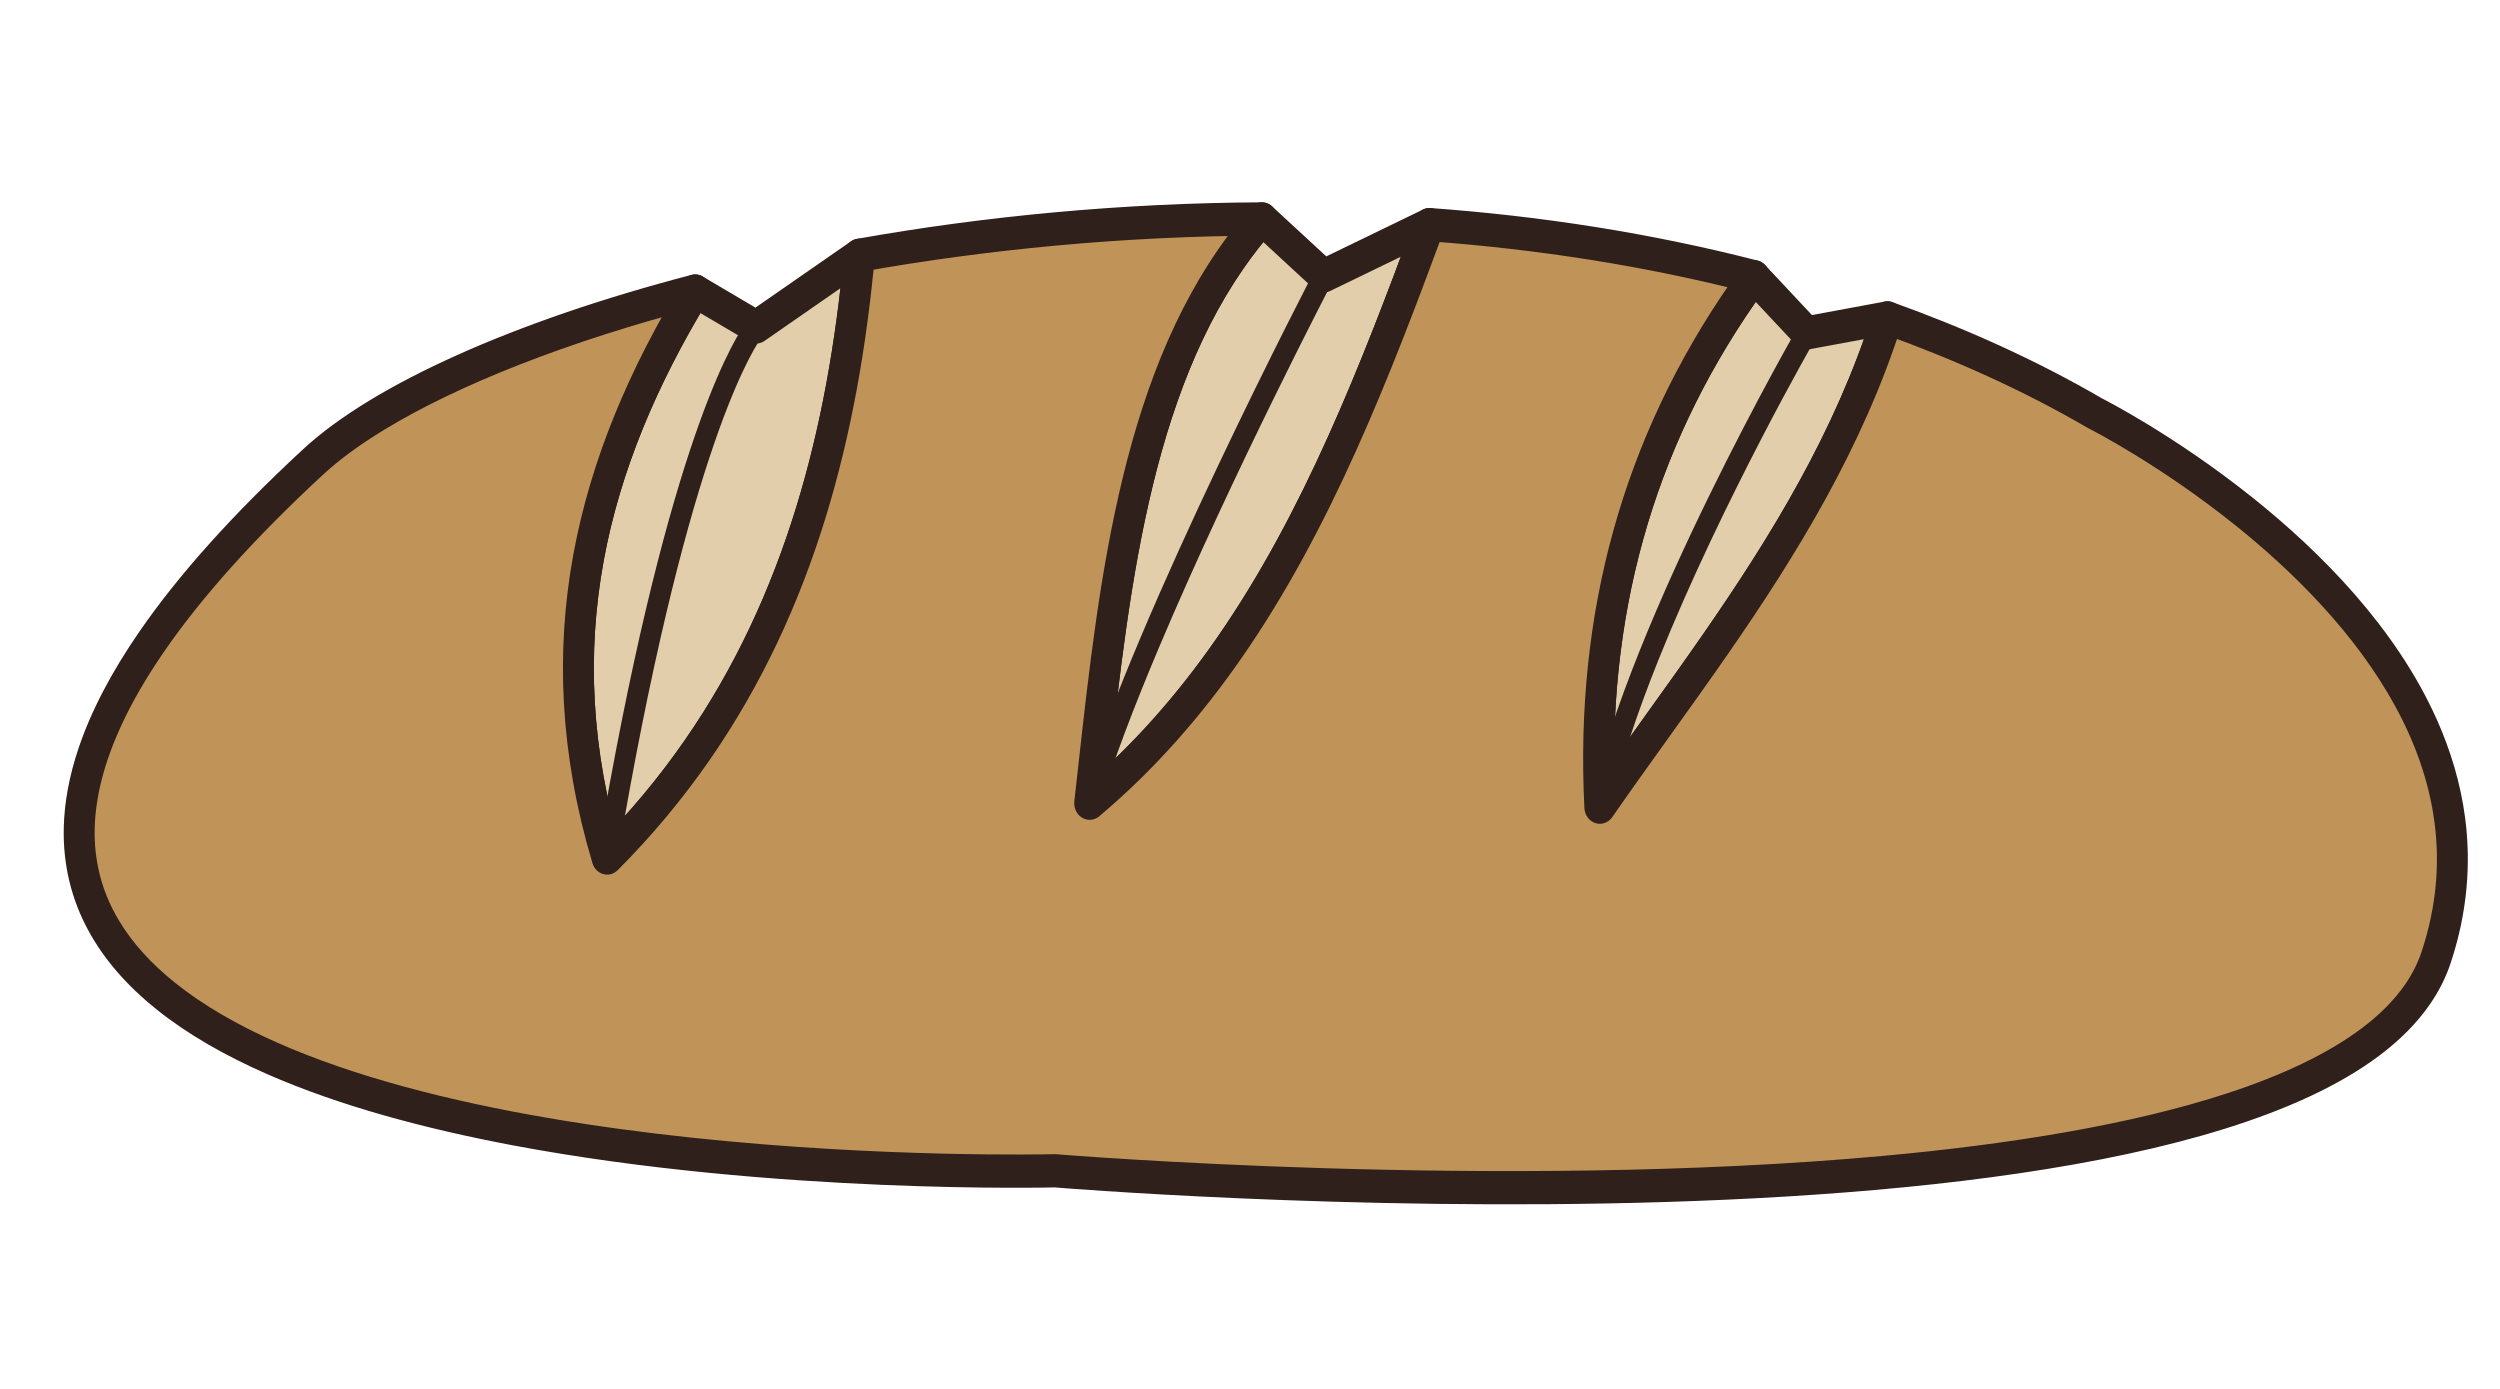
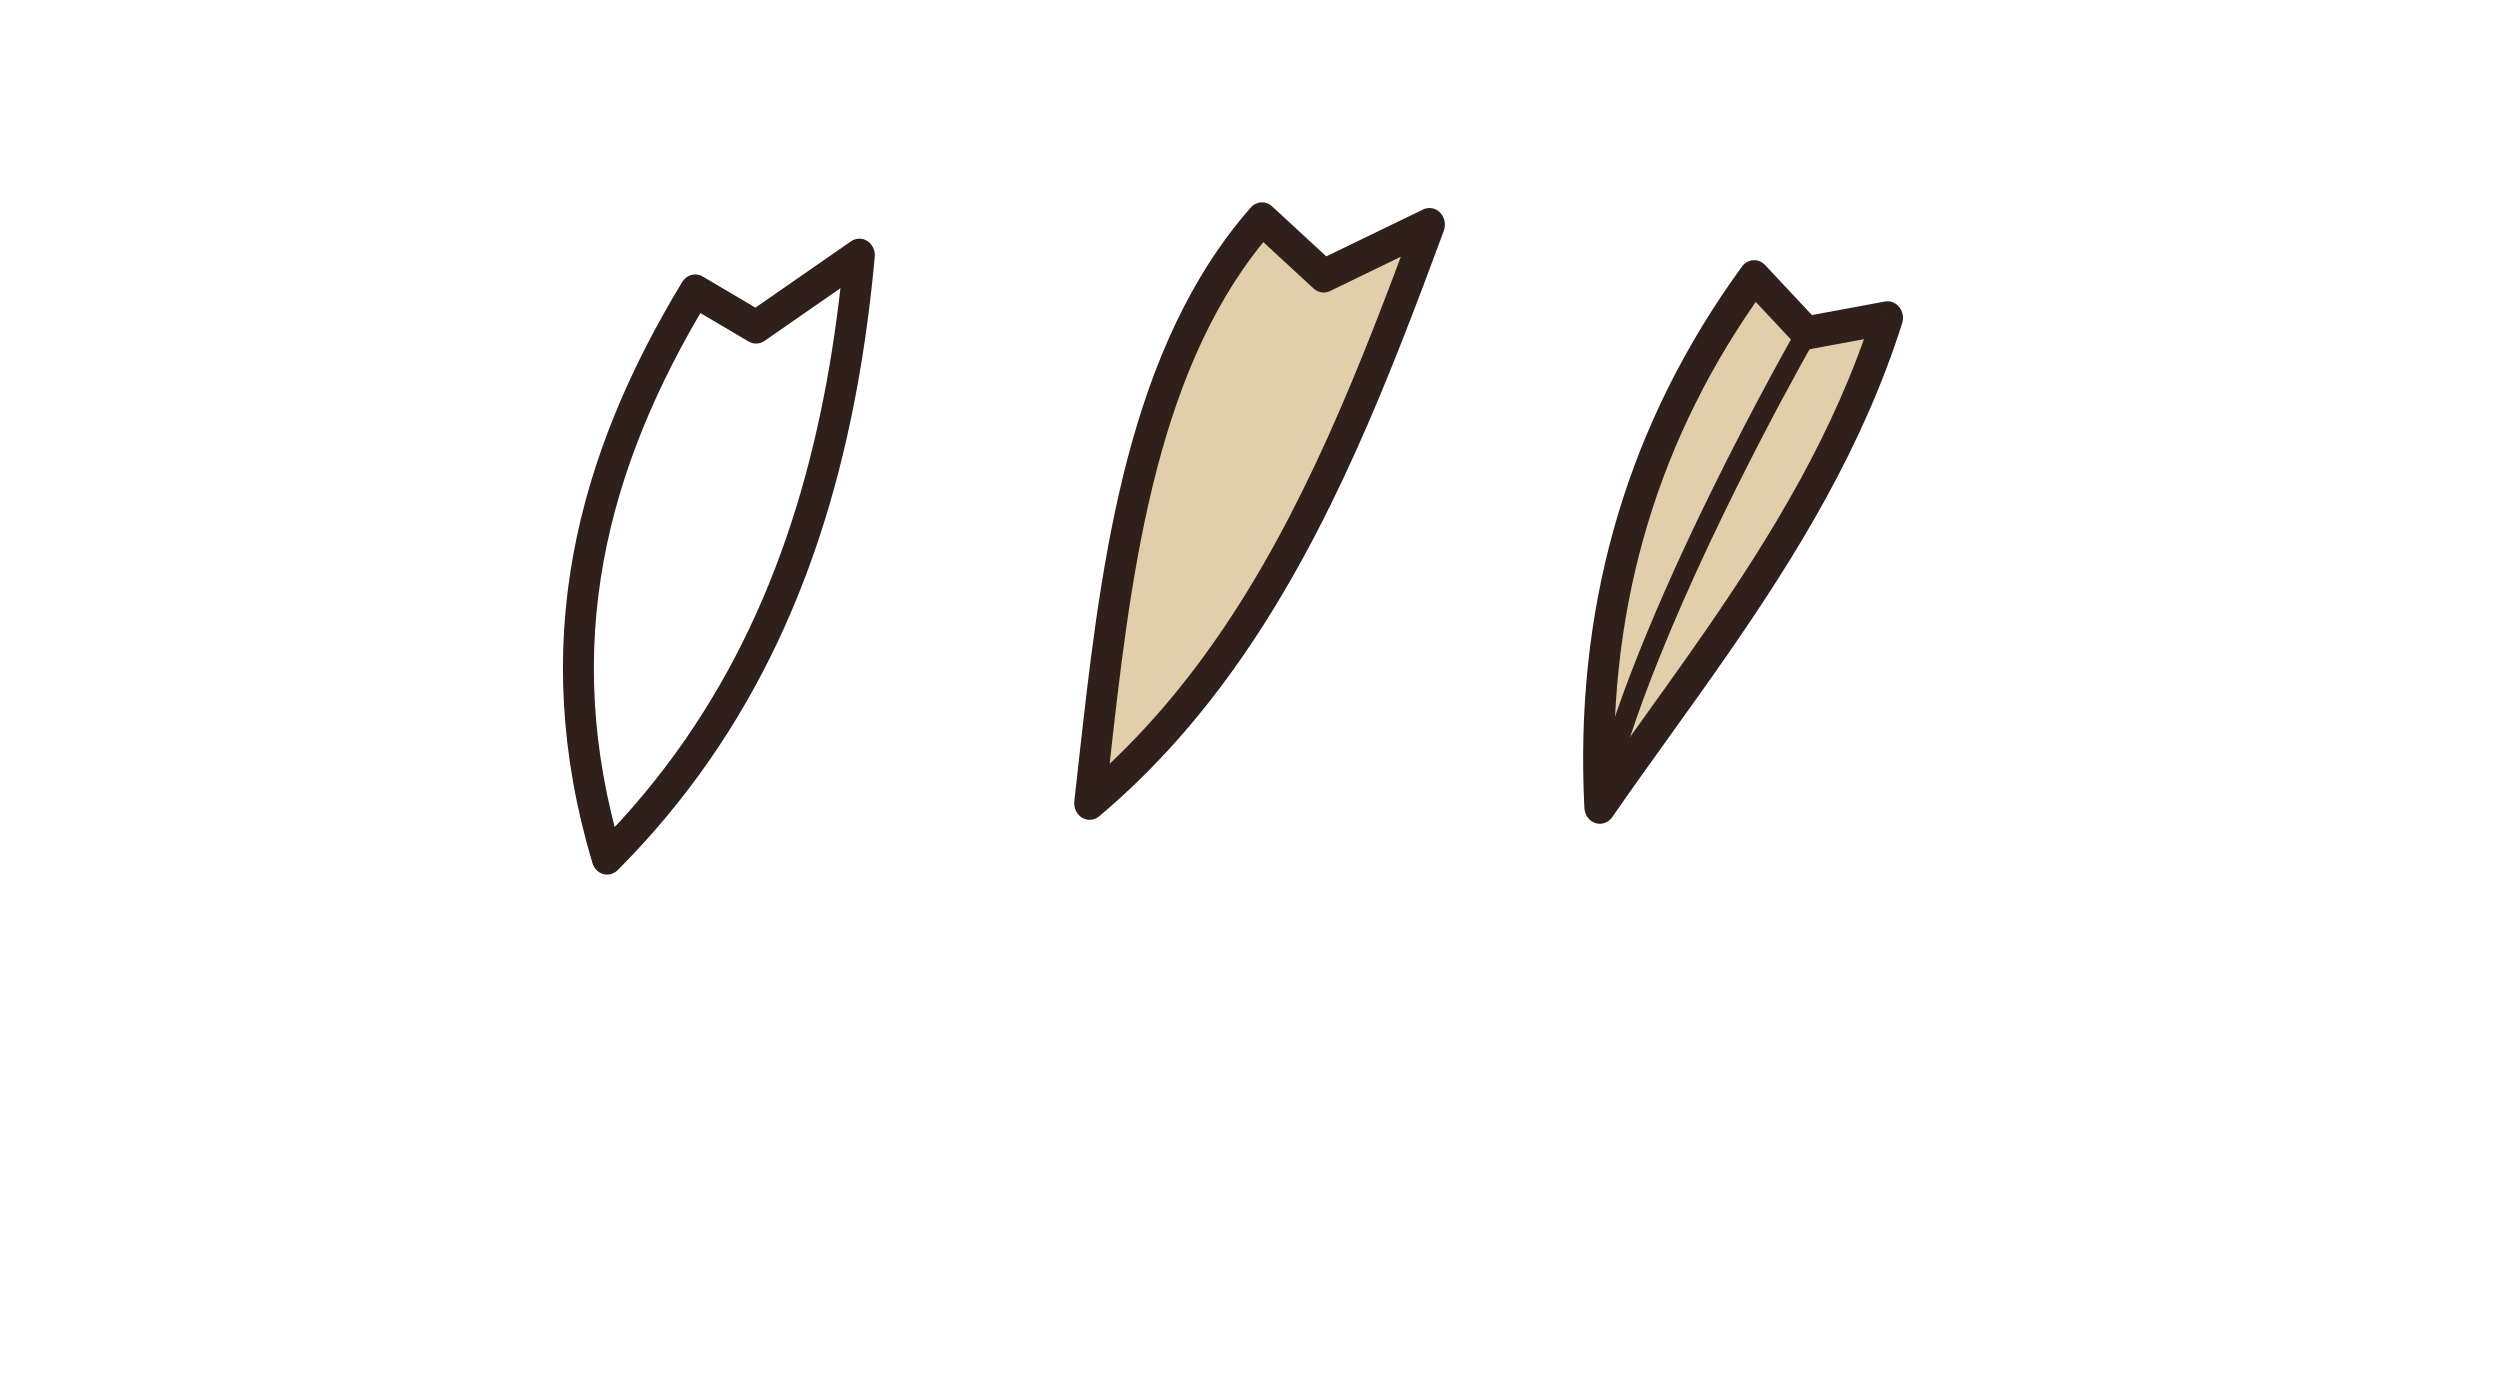
<svg xmlns="http://www.w3.org/2000/svg" xmlns:ns1="http://sodipodi.sourceforge.net/DTD/sodipodi-0.dtd" xmlns:ns2="http://www.inkscape.org/namespaces/inkscape" version="1.1" x="0" y="0" width="270" height="150" viewBox="0 0 270 150" id="svg847" ns1:docname="loafofbread-0026078824.svg" ns2:version="0.92.4 (5da689c313, 2019-01-14)">
  <defs id="defs851" />
  <ns1:namedview id="namedview849" pagecolor="#ffffff" bordercolor="#666666" borderopacity="1.0" ns2:pageshadow="2" ns2:pageopacity="0.0" ns2:pagecheckerboard="0" showgrid="false" fit-margin-top="0" fit-margin-left="0" fit-margin-right="0" fit-margin-bottom="0" ns2:zoom="1.399025" ns2:cx="-14.804269" ns2:cy="49.68978" ns2:window-width="1765" ns2:window-height="1027" ns2:window-x="0" ns2:window-y="25" ns2:window-maximized="0" ns2:current-layer="svg847" />
  <g id="Layer_1" transform="matrix(0.306,0.245,-0.228,0.329,234.676,-646.377)">
-     <path d="m 721.032,1709.387 c 11.689,-64.319 -7.476,-119.848 -37.557,-169.888 l -12.173,32.598 -19.476,2.707 c 3.365,53.46 20.98,100.171 69.206,134.583" id="path824" ns2:connector-curvature="0" style="fill:#e2ceaa" />
    <path d="m 721.032,1709.388 4.305,0.782 c 2.416,-13.294 3.541,-26.238 3.541,-38.839 0.002,-24.789 -4.355,-48.254 -11.742,-70.539 -7.386,-22.283 -17.795,-43.392 -29.91,-63.547 -0.863,-1.435 -2.485,-2.257 -4.153,-2.104 -1.668,0.155 -3.113,1.26 -3.699,2.828 l -11.26,30.154 -16.891,2.347 c -2.262,0.315 -3.909,2.33 -3.765,4.611 1.707,27.12 7.041,52.742 18.201,76.049 11.15,23.305 28.156,44.225 52.831,61.819 1.214,0.868 2.805,1.055 4.188,0.494 1.383,-0.563 2.392,-1.805 2.659,-3.273 l -4.305,-0.782 2.542,-3.564 c -23.551,-16.816 -39.466,-36.457 -50.021,-58.475 -10.545,-22.017 -15.701,-46.481 -17.36,-72.819 l -4.367,0.275 0.602,4.335 19.477,-2.708 c 1.59,-0.221 2.935,-1.301 3.497,-2.804 l 12.173,-32.597 -4.1,-1.531 -3.752,2.255 c 11.868,19.74 21.972,40.274 29.105,61.792 7.131,21.521 11.296,44.022 11.297,67.784 0,12.081 -1.077,24.492 -3.4,37.273 l 4.307,0.784 2.542,-3.564 z" id="path826" ns2:connector-curvature="0" style="fill:#2f201b" />
    <path d="m 821.942,1616.256 c 16.576,-60.799 1.668,-121.599 -13.887,-179.589 l -15.948,28.704 -22.959,-1.596 c -6.245,53.277 26.078,105.742 52.794,152.481" id="path828" ns2:connector-curvature="0" style="fill:#e2ceaa" />
    <path d="m 821.942,1616.256 4.223,1.151 c 5.261,-19.297 7.411,-38.574 7.411,-57.691 -0.01,-42.473 -10.566,-84.151 -21.294,-124.183 -0.462,-1.723 -1.922,-2.991 -3.692,-3.21 -1.77,-0.218 -3.495,0.66 -4.361,2.219 l -14.595,26.268 -20.183,-1.402 c -2.332,-0.162 -4.377,1.535 -4.649,3.857 -0.552,4.71 -0.815,9.41 -0.815,14.094 0.008,25.178 7.525,49.783 17.999,73.406 10.484,23.625 23.961,46.321 36.156,67.663 0.878,1.536 2.596,2.393 4.352,2.17 1.755,-0.224 3.205,-1.484 3.671,-3.191 l -4.223,-1.151 3.799,-2.172 c -12.247,-21.42 -25.56,-43.882 -35.753,-66.869 -10.204,-22.99 -17.255,-46.454 -17.248,-69.856 0,-4.358 0.244,-8.715 0.755,-13.074 l -4.347,-0.51 -0.304,4.366 22.96,1.595 c 1.698,0.118 3.303,-0.753 4.129,-2.241 l 15.947,-28.702 -3.825,-2.126 -4.228,1.134 c 10.724,39.942 21.005,80.909 20.995,121.915 0,18.463 -2.072,36.936 -7.103,55.388 l 4.223,1.152 3.799,-2.172 z" id="path830" ns2:connector-curvature="0" style="fill:#2f201b" />
    <path d="m 926.707,1378.932 -15.984,16.823 -20.761,-2.964 c -1.213,51.809 14.89,97.855 48.408,138.066 0,-48.362 4.613,-101.457 -11.663,-151.925" id="path832" ns2:connector-curvature="0" style="fill:#e2ceaa" />
    <path d="m 926.707,1378.932 -3.172,-3.015 -14.429,15.186 -18.526,-2.644 c -1.238,-0.177 -2.493,0.185 -3.447,0.992 -0.955,0.809 -1.517,1.987 -1.547,3.238 -0.043,1.847 -0.065,3.688 -0.065,5.521 -10e-4,25.276 4.114,49.269 12.372,71.875 8.255,22.608 20.647,43.819 37.114,63.574 1.176,1.411 3.125,1.938 4.852,1.313 1.727,-0.626 2.888,-2.278 2.888,-4.115 -0.002,-17.4 0.602,-35.522 0.603,-54.006 -0.005,-32.598 -1.871,-66.355 -12.478,-99.262 -0.476,-1.476 -1.683,-2.581 -3.193,-2.925 -1.511,-0.343 -3.077,0.129 -4.144,1.253 l 3.172,3.015 -4.165,1.343 c 10.165,31.506 12.059,64.304 12.055,96.576 0,18.293 -0.604,36.407 -0.605,54.006 h 4.378 l 3.361,-2.803 c -15.877,-19.05 -27.721,-39.359 -35.615,-60.973 -7.892,-21.613 -11.841,-44.541 -11.842,-68.871 0,-1.764 0.021,-3.537 0.063,-5.316 l -4.375,-0.103 -0.619,4.333 20.762,2.963 c 1.405,0.201 2.814,-0.289 3.792,-1.318 l 15.983,-16.822 -3.173,-3.015 -4.165,1.343 z" id="path834" ns2:connector-curvature="0" style="fill:#2f201b" />
-     <path d="m 1151.831,1421.222 c -26.188,-85.373 -163.003,-57.244 -163.003,-57.244 -20.917,3.028 -41.66,8.225 -62.122,14.954 16.277,50.468 11.663,103.563 11.663,151.925 -33.517,-40.211 -49.62,-86.257 -48.408,-138.066 -28.329,12.145 -55.848,27.063 -81.907,43.876 15.555,57.991 30.464,118.79 13.887,179.589 -26.716,-46.739 -59.039,-99.204 -52.794,-152.481 -31.794,23.889 -60.79,49.876 -85.673,75.725 30.081,50.04 49.246,105.568 37.558,169.888 -48.226,-34.412 -65.841,-81.124 -69.206,-134.583 -32.862,39.6 -54.371,76.163 -59.842,100.646 -65.987,294.967 279.923,24.253 279.923,24.253 0,0 306.129,-193.101 279.924,-278.482" id="path836" ns2:connector-curvature="0" style="fill:#c09459" />
-     <path d="m 1151.832,1421.222 4.184,-1.285 c -4.141,-13.522 -11.004,-24.478 -19.605,-33.145 -6.451,-6.505 -13.858,-11.731 -21.807,-15.905 -11.927,-6.261 -25.064,-10.172 -38.208,-12.54 -13.146,-2.365 -26.307,-3.183 -38.314,-3.185 -28.129,0 -49.951,4.495 -50.134,4.529 l 0.88,4.287 -0.627,-4.331 c -21.214,3.07 -42.201,8.333 -62.86,15.128 -2.284,0.75 -3.538,3.213 -2.799,5.5 10.166,31.507 12.06,64.305 12.054,96.576 0,18.292 -0.603,36.406 -0.604,54.006 h 4.378 l 3.362,-2.803 c -15.878,-19.05 -27.722,-39.358 -35.617,-60.972 -7.891,-21.613 -11.839,-44.542 -11.841,-68.871 0,-1.766 0.021,-3.538 0.063,-5.316 0.035,-1.491 -0.688,-2.893 -1.923,-3.729 -1.237,-0.837 -2.805,-0.986 -4.177,-0.398 -28.58,12.253 -56.307,27.286 -82.555,44.222 -1.601,1.03 -2.348,2.971 -1.856,4.811 10.724,39.943 21.005,80.909 20.997,121.913 0,18.464 -2.073,36.936 -7.104,55.391 l 4.222,1.151 3.799,-2.172 c -12.245,-21.42 -25.558,-43.881 -35.753,-66.868 -10.203,-22.991 -17.255,-46.454 -17.247,-69.857 0,-4.358 0.242,-8.717 0.755,-13.074 0.204,-1.745 -0.643,-3.429 -2.167,-4.305 -1.523,-0.875 -3.405,-0.759 -4.809,0.296 -31.992,24.037 -61.152,50.171 -86.198,76.188 -1.375,1.429 -1.618,3.592 -0.597,5.291 11.867,19.74 21.972,40.274 29.104,61.792 7.133,21.523 11.297,44.023 11.297,67.784 0,12.08 -1.077,24.491 -3.4,37.274 l 4.307,0.783 2.542,-3.563 c -23.551,-16.817 -39.465,-36.459 -50.021,-58.476 -10.545,-22.017 -15.701,-46.481 -17.36,-72.819 -0.112,-1.793 -1.302,-3.33 -3.011,-3.887 -1.71,-0.555 -3.577,-0.016 -4.724,1.367 -16.554,19.95 -30.273,39.156 -40.588,56.554 -5.159,8.701 -9.468,16.95 -12.854,24.636 -3.385,7.687 -5.852,14.807 -7.302,21.296 -5.795,25.912 -8.472,47.6 -8.474,65.693 0,13.794 1.557,25.505 4.539,35.387 2.237,7.407 5.284,13.788 9.08,19.174 5.686,8.087 13.081,13.879 21.564,17.531 8.488,3.664 18.015,5.238 28.194,5.239 11.034,0 22.862,-1.846 35.16,-5.014 21.515,-5.548 44.483,-15.166 66.919,-26.451 33.645,-16.93 66.072,-37.632 90.13,-54.115 24.052,-16.483 39.726,-28.747 39.778,-28.789 l -2.697,-3.447 2.336,3.701 c 0.073,-0.049 70.538,-44.491 141.137,-100.289 35.302,-27.908 70.638,-58.639 97.307,-88.227 13.334,-14.8 24.511,-29.313 32.438,-43.164 3.963,-6.928 7.114,-13.695 9.292,-20.28 2.175,-6.584 3.38,-12.997 3.381,-19.187 0,-4.238 -0.569,-8.368 -1.782,-12.321 l -4.184,1.285 -4.185,1.284 c 0.937,3.054 1.397,6.295 1.399,9.752 10e-4,5.042 -0.993,10.548 -2.941,16.44 -3.643,11.046 -10.657,23.39 -20.21,36.368 -16.712,22.731 -41.138,47.405 -68.334,71.495 -40.798,36.151 -87.834,71.046 -124.639,96.871 -18.404,12.914 -34.253,23.564 -45.495,30.981 -5.62,3.709 -10.088,6.609 -13.15,8.581 -1.532,0.987 -2.711,1.74 -3.504,2.246 -0.398,0.253 -0.699,0.445 -0.901,0.572 -0.2,0.128 -0.299,0.19 -0.299,0.19 -0.154,0.097 -0.219,0.143 -0.362,0.255 l -0.099,0.077 c -2.117,1.652 -38.557,29.909 -84.68,57.669 -23.056,13.879 -48.534,27.632 -73.273,37.867 -12.367,5.117 -24.549,9.356 -36.117,12.302 -11.571,2.948 -22.529,4.596 -32.425,4.595 -8.25,0 -15.747,-1.143 -22.306,-3.556 -4.922,-1.813 -9.324,-4.331 -13.211,-7.666 -5.821,-5.004 -10.545,-11.878 -13.884,-21.276 -3.333,-9.391 -5.226,-21.302 -5.224,-36.08 -0.002,-17.227 2.568,-38.328 8.263,-63.784 1.284,-5.754 3.558,-12.385 6.771,-19.676 9.638,-21.898 27.708,-49.664 52.169,-79.129 l -3.369,-2.795 -4.368,0.276 c 1.707,27.12 7.042,52.742 18.201,76.048 11.151,23.306 28.156,44.227 52.831,61.821 1.214,0.867 2.807,1.054 4.187,0.492 1.383,-0.561 2.394,-1.804 2.66,-3.272 2.416,-13.295 3.541,-26.237 3.541,-38.839 0.002,-24.789 -4.355,-48.254 -11.742,-70.537 -7.386,-22.286 -17.795,-43.393 -29.911,-63.549 l -3.751,2.255 3.154,3.036 c 24.721,-25.682 53.55,-51.521 85.148,-75.262 l -2.628,-3.499 -4.346,-0.51 c -0.554,4.71 -0.815,9.41 -0.815,14.094 0.008,25.178 7.526,49.783 17.998,73.406 10.484,23.626 23.961,46.321 36.156,67.663 0.878,1.536 2.597,2.393 4.352,2.17 1.755,-0.224 3.205,-1.484 3.671,-3.191 5.26,-19.298 7.412,-38.575 7.412,-57.693 -0.011,-42.471 -10.566,-84.149 -21.295,-124.181 l -4.226,1.134 2.372,3.678 c 25.871,-16.692 53.18,-31.493 81.258,-43.532 l -1.724,-4.022 -4.375,-0.104 c -0.044,1.848 -0.065,3.69 -0.065,5.524 -0.002,25.275 4.114,49.269 12.372,71.875 8.255,22.608 20.646,43.819 37.115,63.573 1.174,1.411 3.123,1.938 4.851,1.313 1.727,-0.626 2.888,-2.278 2.888,-4.115 -0.002,-17.401 0.602,-35.523 0.602,-54.006 -0.005,-32.597 -1.869,-66.354 -12.477,-99.262 l -4.166,1.343 1.368,4.157 c 20.262,-6.664 40.762,-11.796 61.382,-14.779 l 0.253,-0.045 0.046,-0.01 c 1.108,-0.227 21.974,-4.344 48.327,-4.34 20.637,-0.012 44.621,2.55 64.991,11.196 10.193,4.318 19.474,10.128 27.121,17.843 7.648,7.722 13.702,17.342 17.453,29.55 z" id="path838" ns2:connector-curvature="0" style="fill:#2f201b" />
-     <path d="m 668.406,1571.745 c -0.016,0.126 -0.075,0.675 -0.075,1.726 0.004,3.857 0.775,14.483 7.41,35.987 6.636,21.501 19.143,53.884 42.678,101.229 0.716,1.442 2.468,2.031 3.912,1.314 1.443,-0.718 2.031,-2.47 1.314,-3.912 -23.431,-47.132 -35.815,-79.247 -42.328,-100.353 -6.516,-21.105 -7.152,-31.2 -7.15,-34.265 0,-0.418 0.012,-0.705 0.022,-0.872 l 0.011,-0.161 0.002,-0.015 -1.663,-0.176 1.659,0.203 0.004,-0.027 -1.663,-0.176 1.659,0.203 c 0.195,-1.6 -0.944,-3.054 -2.544,-3.249 -1.599,-0.194 -3.054,0.945 -3.248,2.544" id="path840" ns2:connector-curvature="0" style="fill:#2f201b" />
-     <path d="m 789.214,1465.747 c 0.003,0.025 3.34,25.648 8.745,57.366 2.703,15.859 5.923,33.242 9.507,49.722 3.586,16.484 7.528,32.054 11.713,44.361 0.519,1.525 2.176,2.341 3.703,1.822 1.525,-0.519 2.341,-2.176 1.823,-3.702 -4.068,-11.948 -7.981,-27.366 -11.536,-43.721 -5.337,-24.538 -9.883,-51.206 -13.09,-71.724 -1.605,-10.26 -2.875,-18.984 -3.743,-25.141 -0.434,-3.079 -0.768,-5.514 -0.995,-7.18 -0.224,-1.665 -0.341,-2.553 -0.341,-2.557 -0.208,-1.598 -1.672,-2.724 -3.27,-2.515 -1.597,0.208 -2.725,1.672 -2.516,3.27 z" id="path842" ns2:connector-curvature="0" style="fill:#2f201b" />
    <path d="m 907.816,1396.006 c 0.005,0.044 1.949,22.475 6.39,50.657 2.222,14.092 5.067,29.62 8.615,44.525 3.551,14.908 7.793,29.183 12.874,40.835 0.644,1.476 2.363,2.151 3.841,1.508 1.476,-0.646 2.152,-2.365 1.508,-3.841 -4.864,-11.145 -9.049,-25.155 -12.546,-39.853 -5.251,-22.053 -8.975,-45.666 -11.379,-63.742 -1.202,-9.038 -2.075,-16.695 -2.647,-22.088 -0.286,-2.696 -0.497,-4.826 -0.636,-6.281 -0.07,-0.727 -0.121,-1.285 -0.155,-1.66 -0.034,-0.375 -0.052,-0.564 -0.052,-0.564 -0.139,-1.606 -1.553,-2.794 -3.158,-2.655 -1.606,0.14 -2.794,1.554 -2.654,3.16 z" id="path844" ns2:connector-curvature="0" style="fill:#2f201b" />
  </g>
</svg>